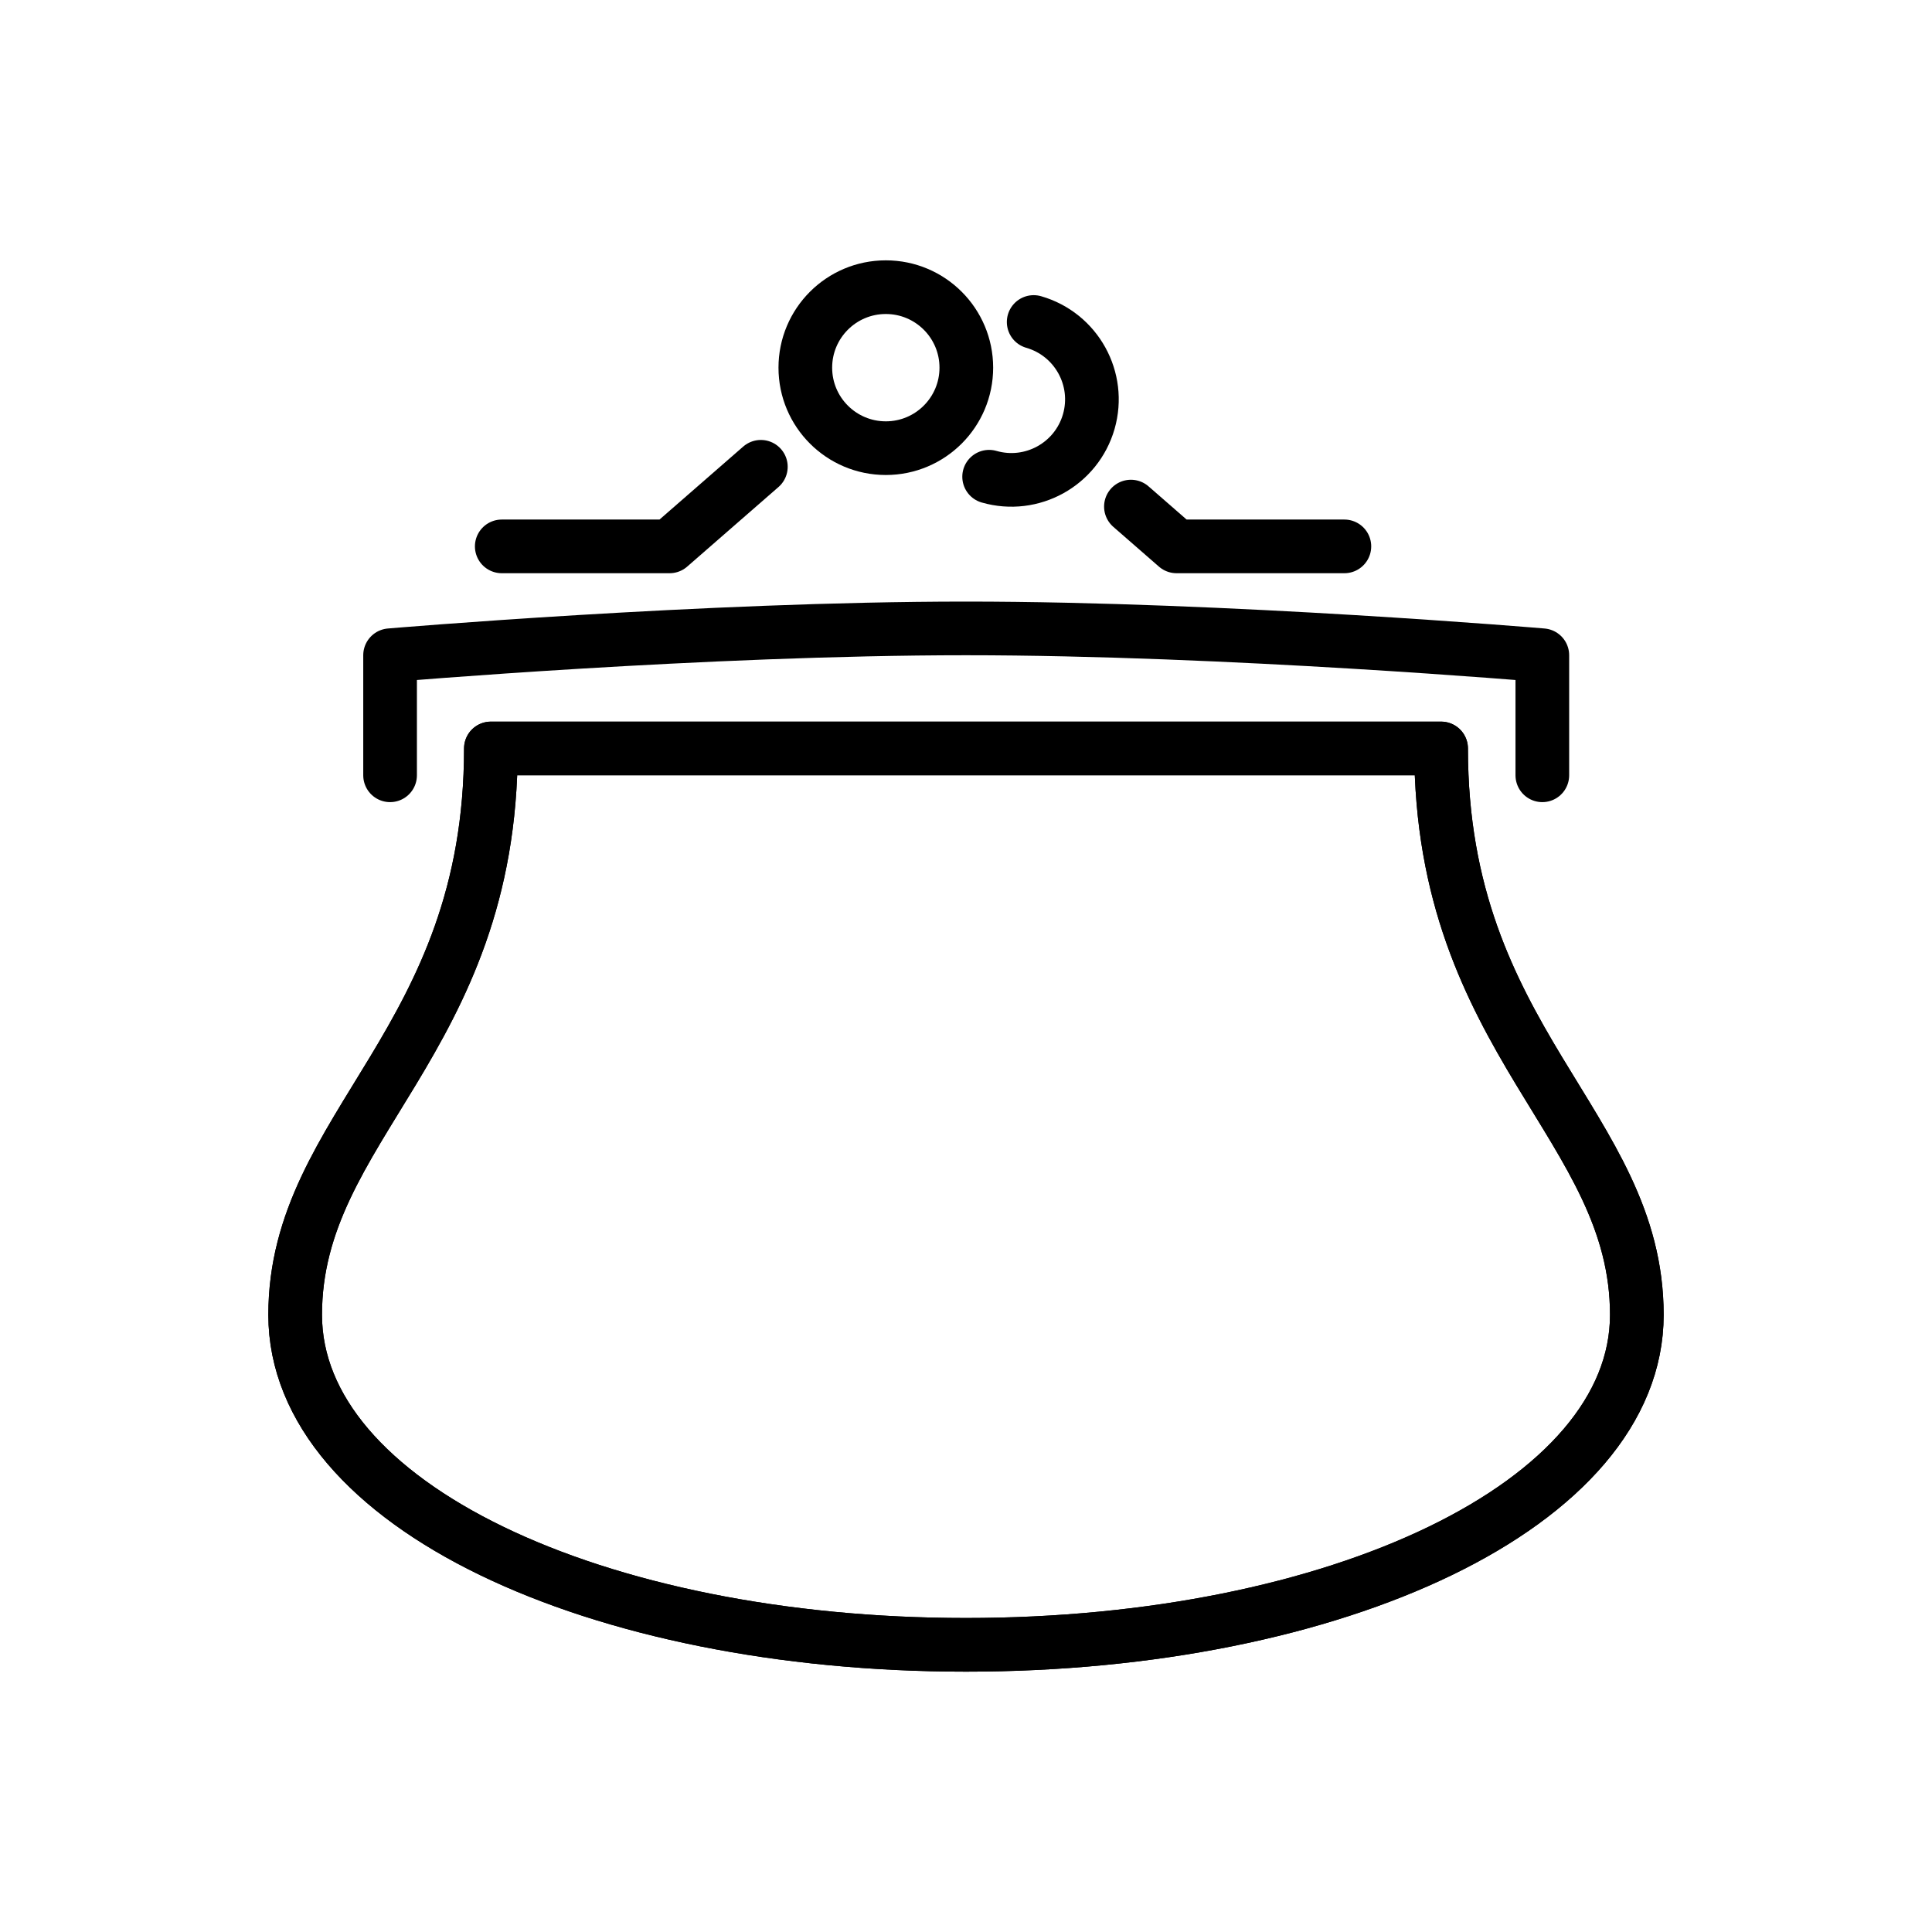
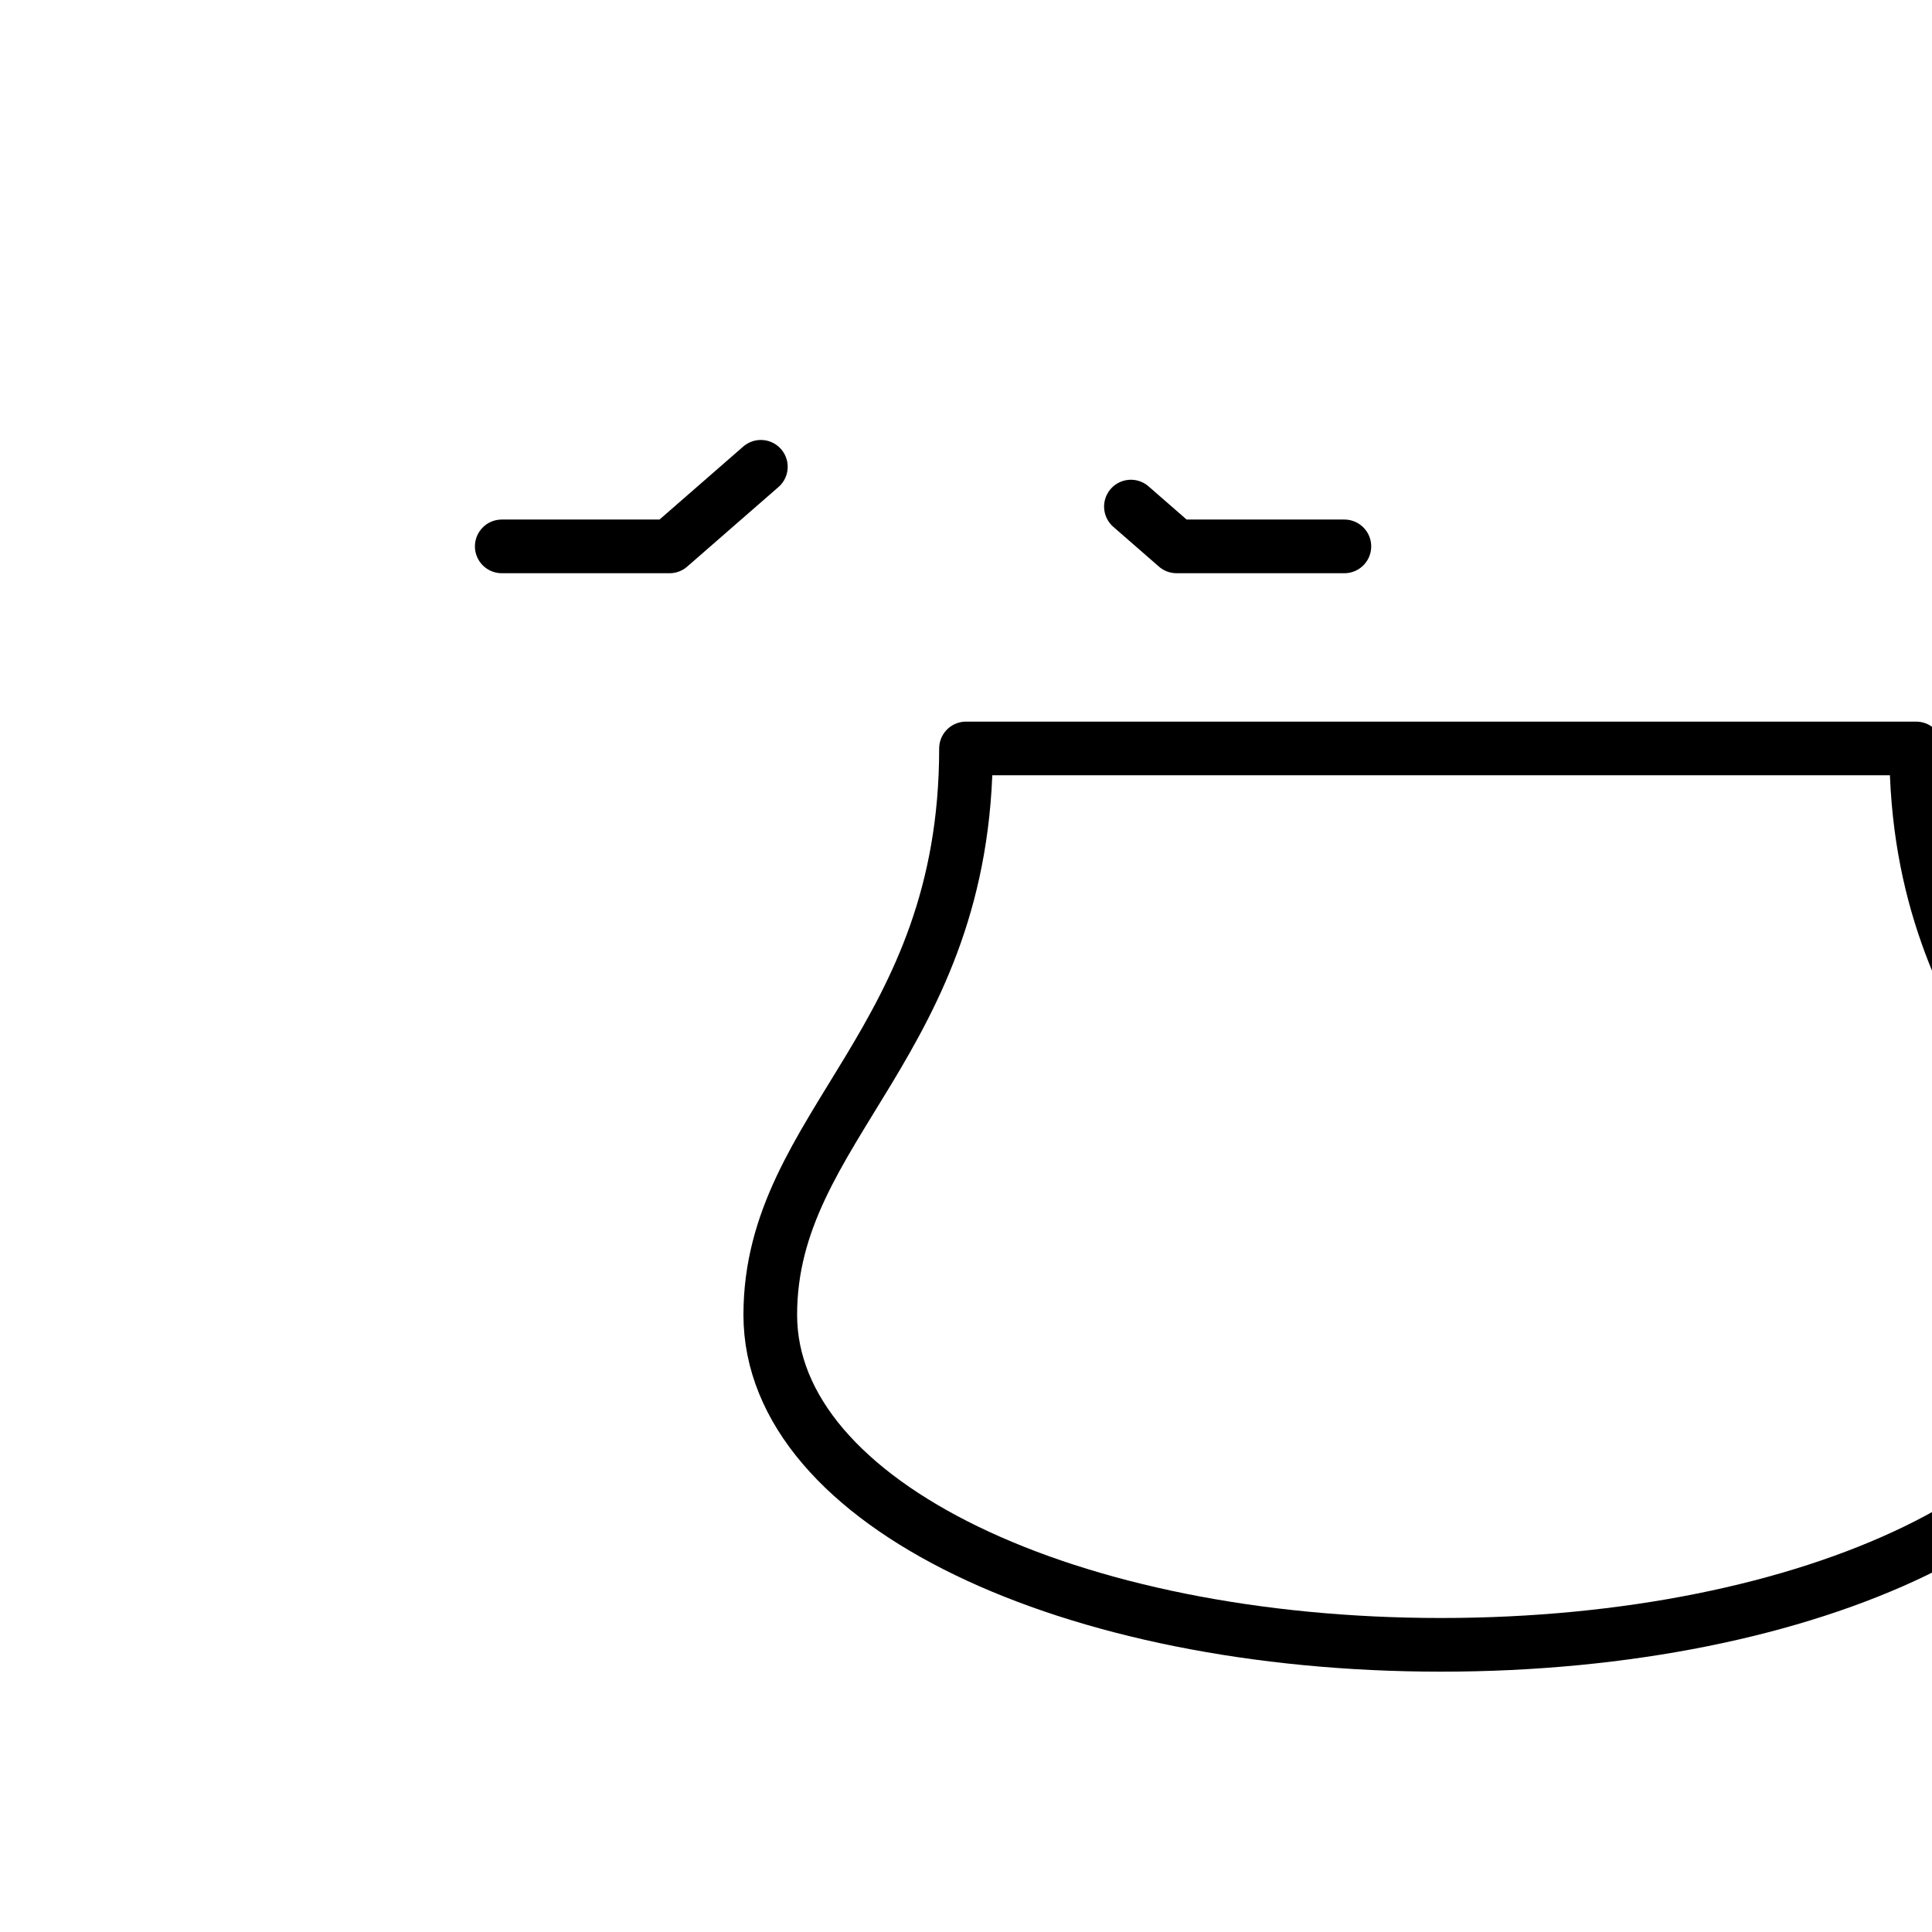
<svg xmlns="http://www.w3.org/2000/svg" id="emoji" viewBox="0 0 72 72">
  <g id="line">
-     <path fill="none" stroke="#000" stroke-linecap="round" stroke-linejoin="round" stroke-width="2" d="m36,27.893h-17.706c0,10.947-7.294,14.042-7.294,21.106s11.193,12.299,25,12.299,25-5.236,25-12.299-7.294-10.159-7.294-21.106c0,0-17.706,0-17.706,0Z" />
-     <path fill="none" stroke="#000" stroke-linecap="round" stroke-linejoin="round" stroke-width="2" d="m14.537,28.893v-4.474s11.726-1,21.463-1,21.478,1,21.478,1v4.474" />
+     <path fill="none" stroke="#000" stroke-linecap="round" stroke-linejoin="round" stroke-width="2" d="m36,27.893c0,10.947-7.294,14.042-7.294,21.106s11.193,12.299,25,12.299,25-5.236,25-12.299-7.294-10.159-7.294-21.106c0,0-17.706,0-17.706,0Z" />
    <polyline fill="none" stroke="#000" stroke-linecap="round" stroke-linejoin="round" stroke-width="2" points="18.699 20.362 24.953 20.362 28.355 17.396" />
    <polyline fill="none" stroke="#000" stroke-linecap="round" stroke-linejoin="round" stroke-width="2" points="50.101 20.362 43.847 20.362 42.146 18.879" />
-     <circle cx="33.012" cy="13.702" r="3" fill="none" stroke="#000" stroke-linecap="round" stroke-linejoin="round" stroke-width="2" />
-     <path fill="none" stroke="#000" stroke-linecap="round" stroke-linejoin="round" stroke-width="2" d="m38.522,12c1.592.459,2.511,2.121,2.053,3.713-.459,1.592-2.121,2.511-3.713,2.053" />
-     <path fill="none" stroke="#000" stroke-linecap="round" stroke-linejoin="round" stroke-width="2" d="m36,27.893h-17.706c0,10.947-7.294,14.042-7.294,21.106s11.193,12.299,25,12.299,25-5.236,25-12.299-7.294-10.159-7.294-21.106c0,0-17.706,0-17.706,0Z" />
  </g>
</svg>